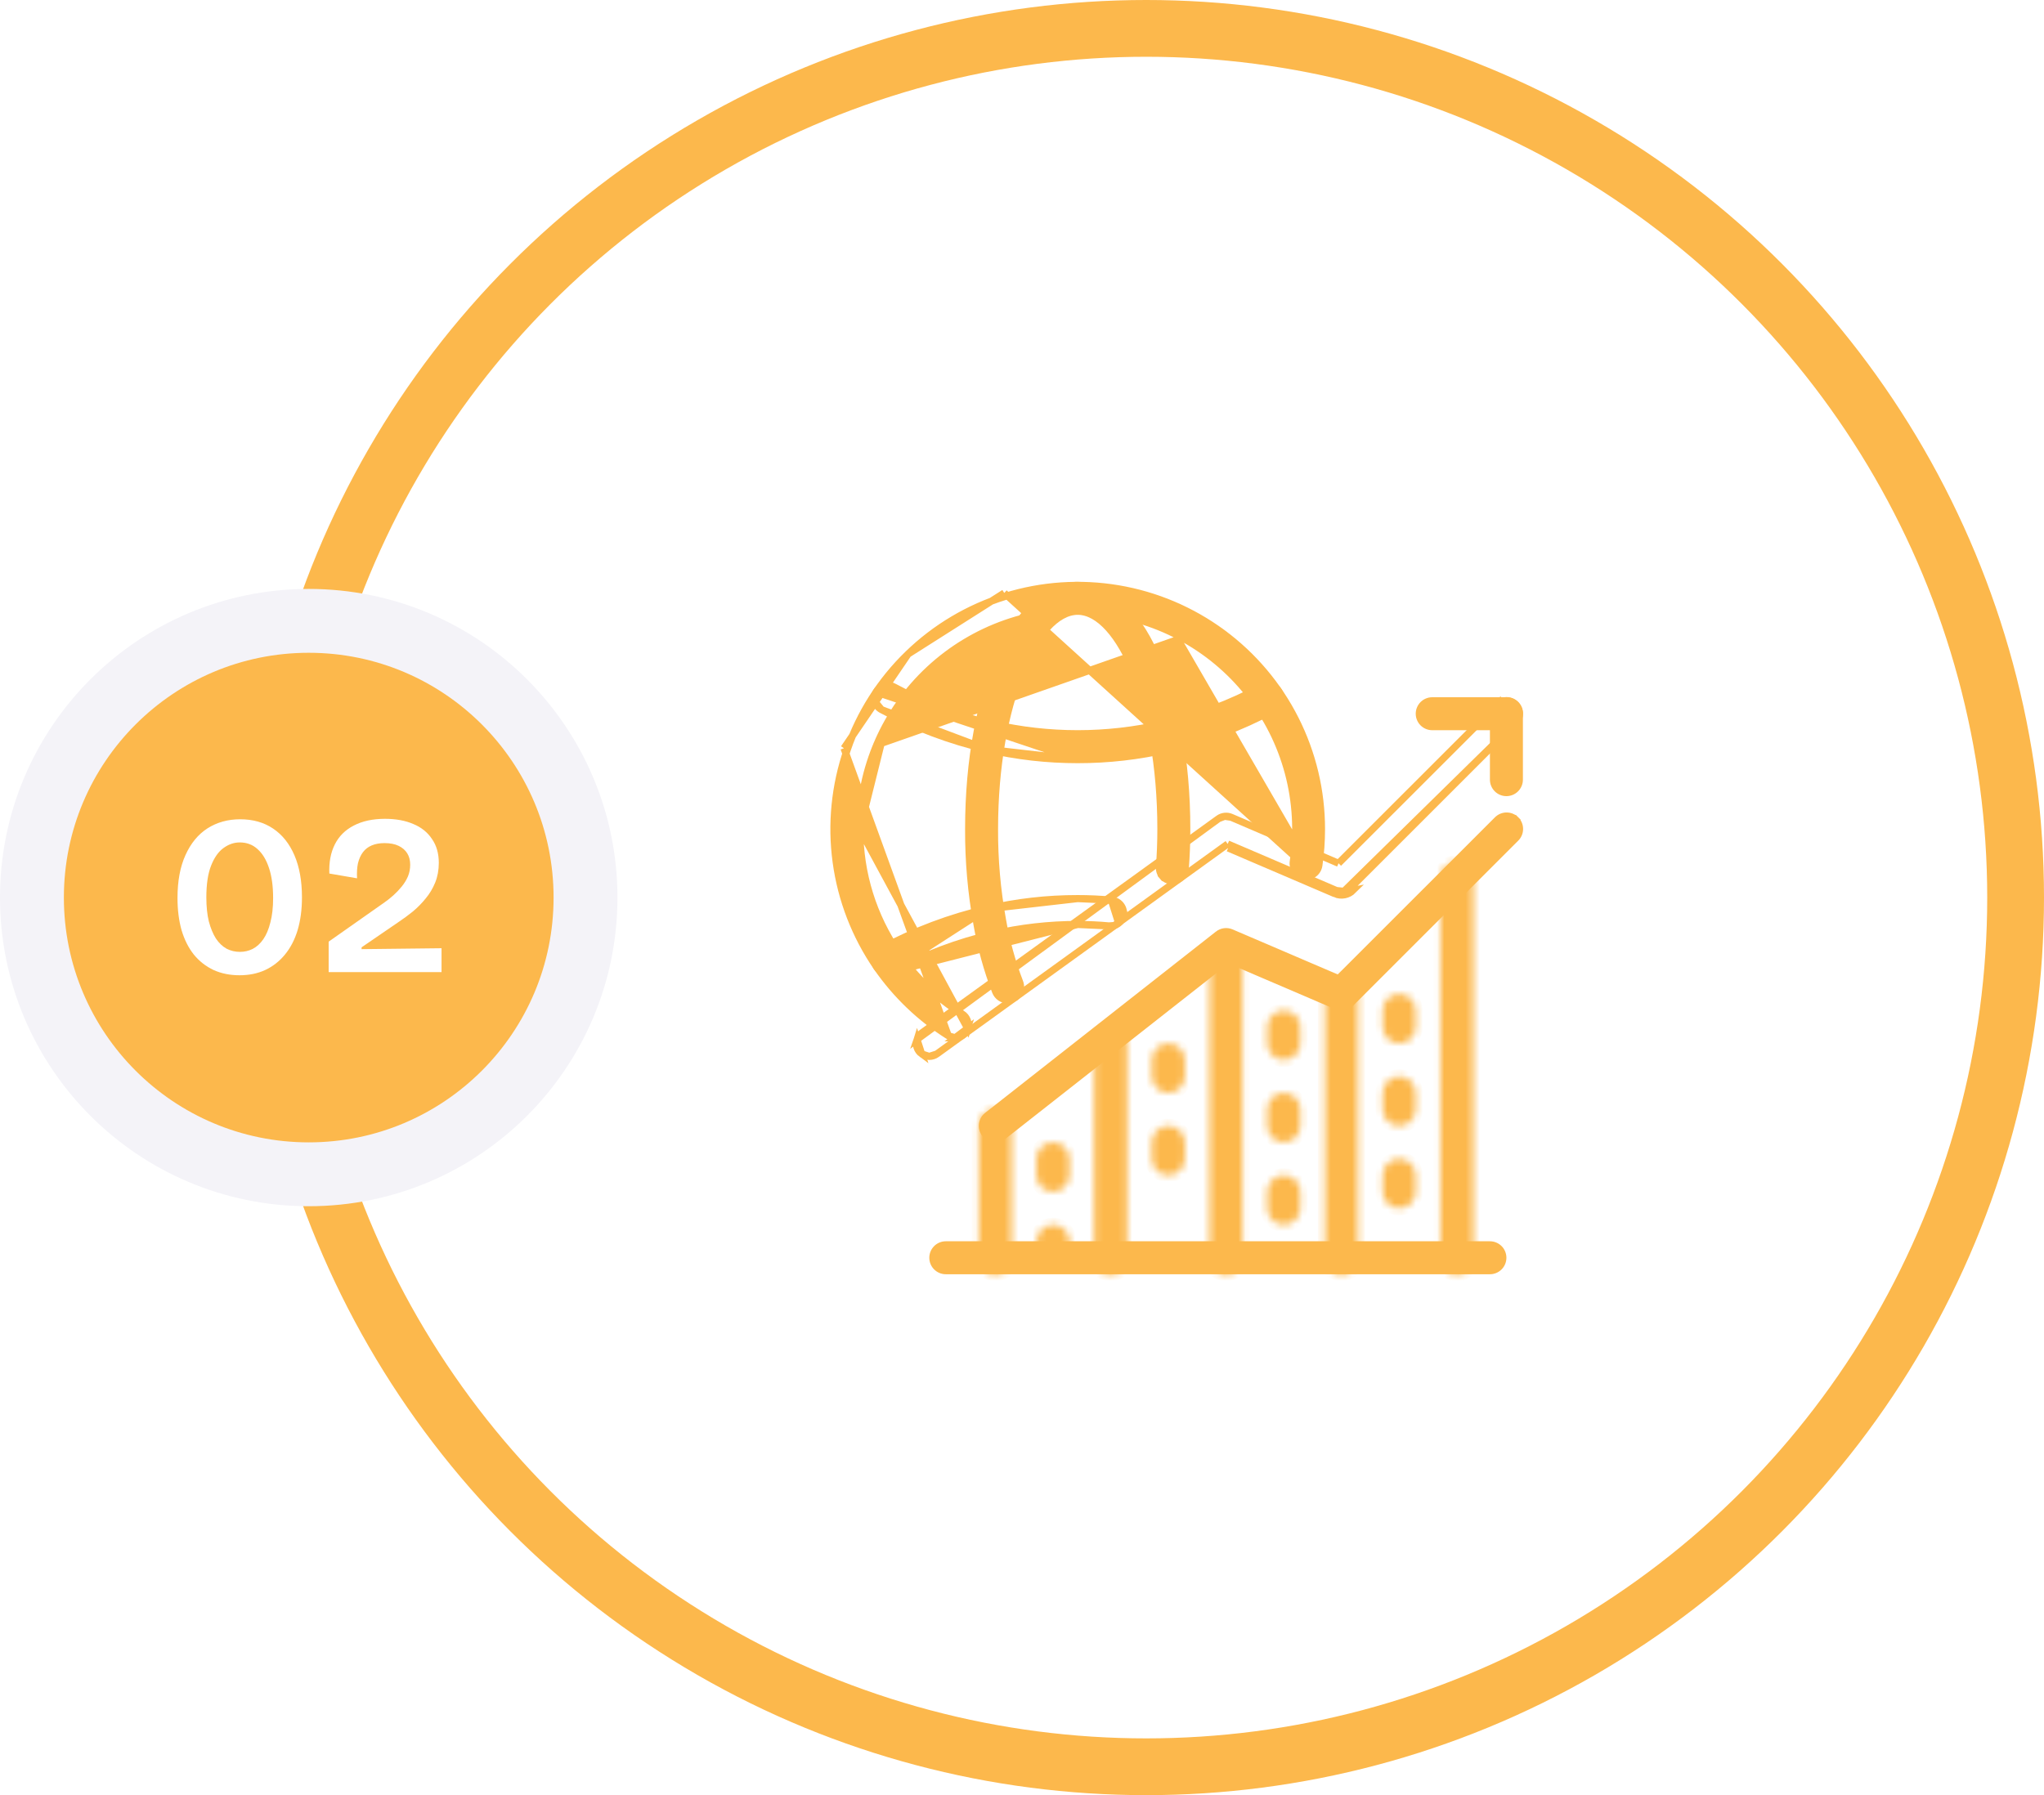
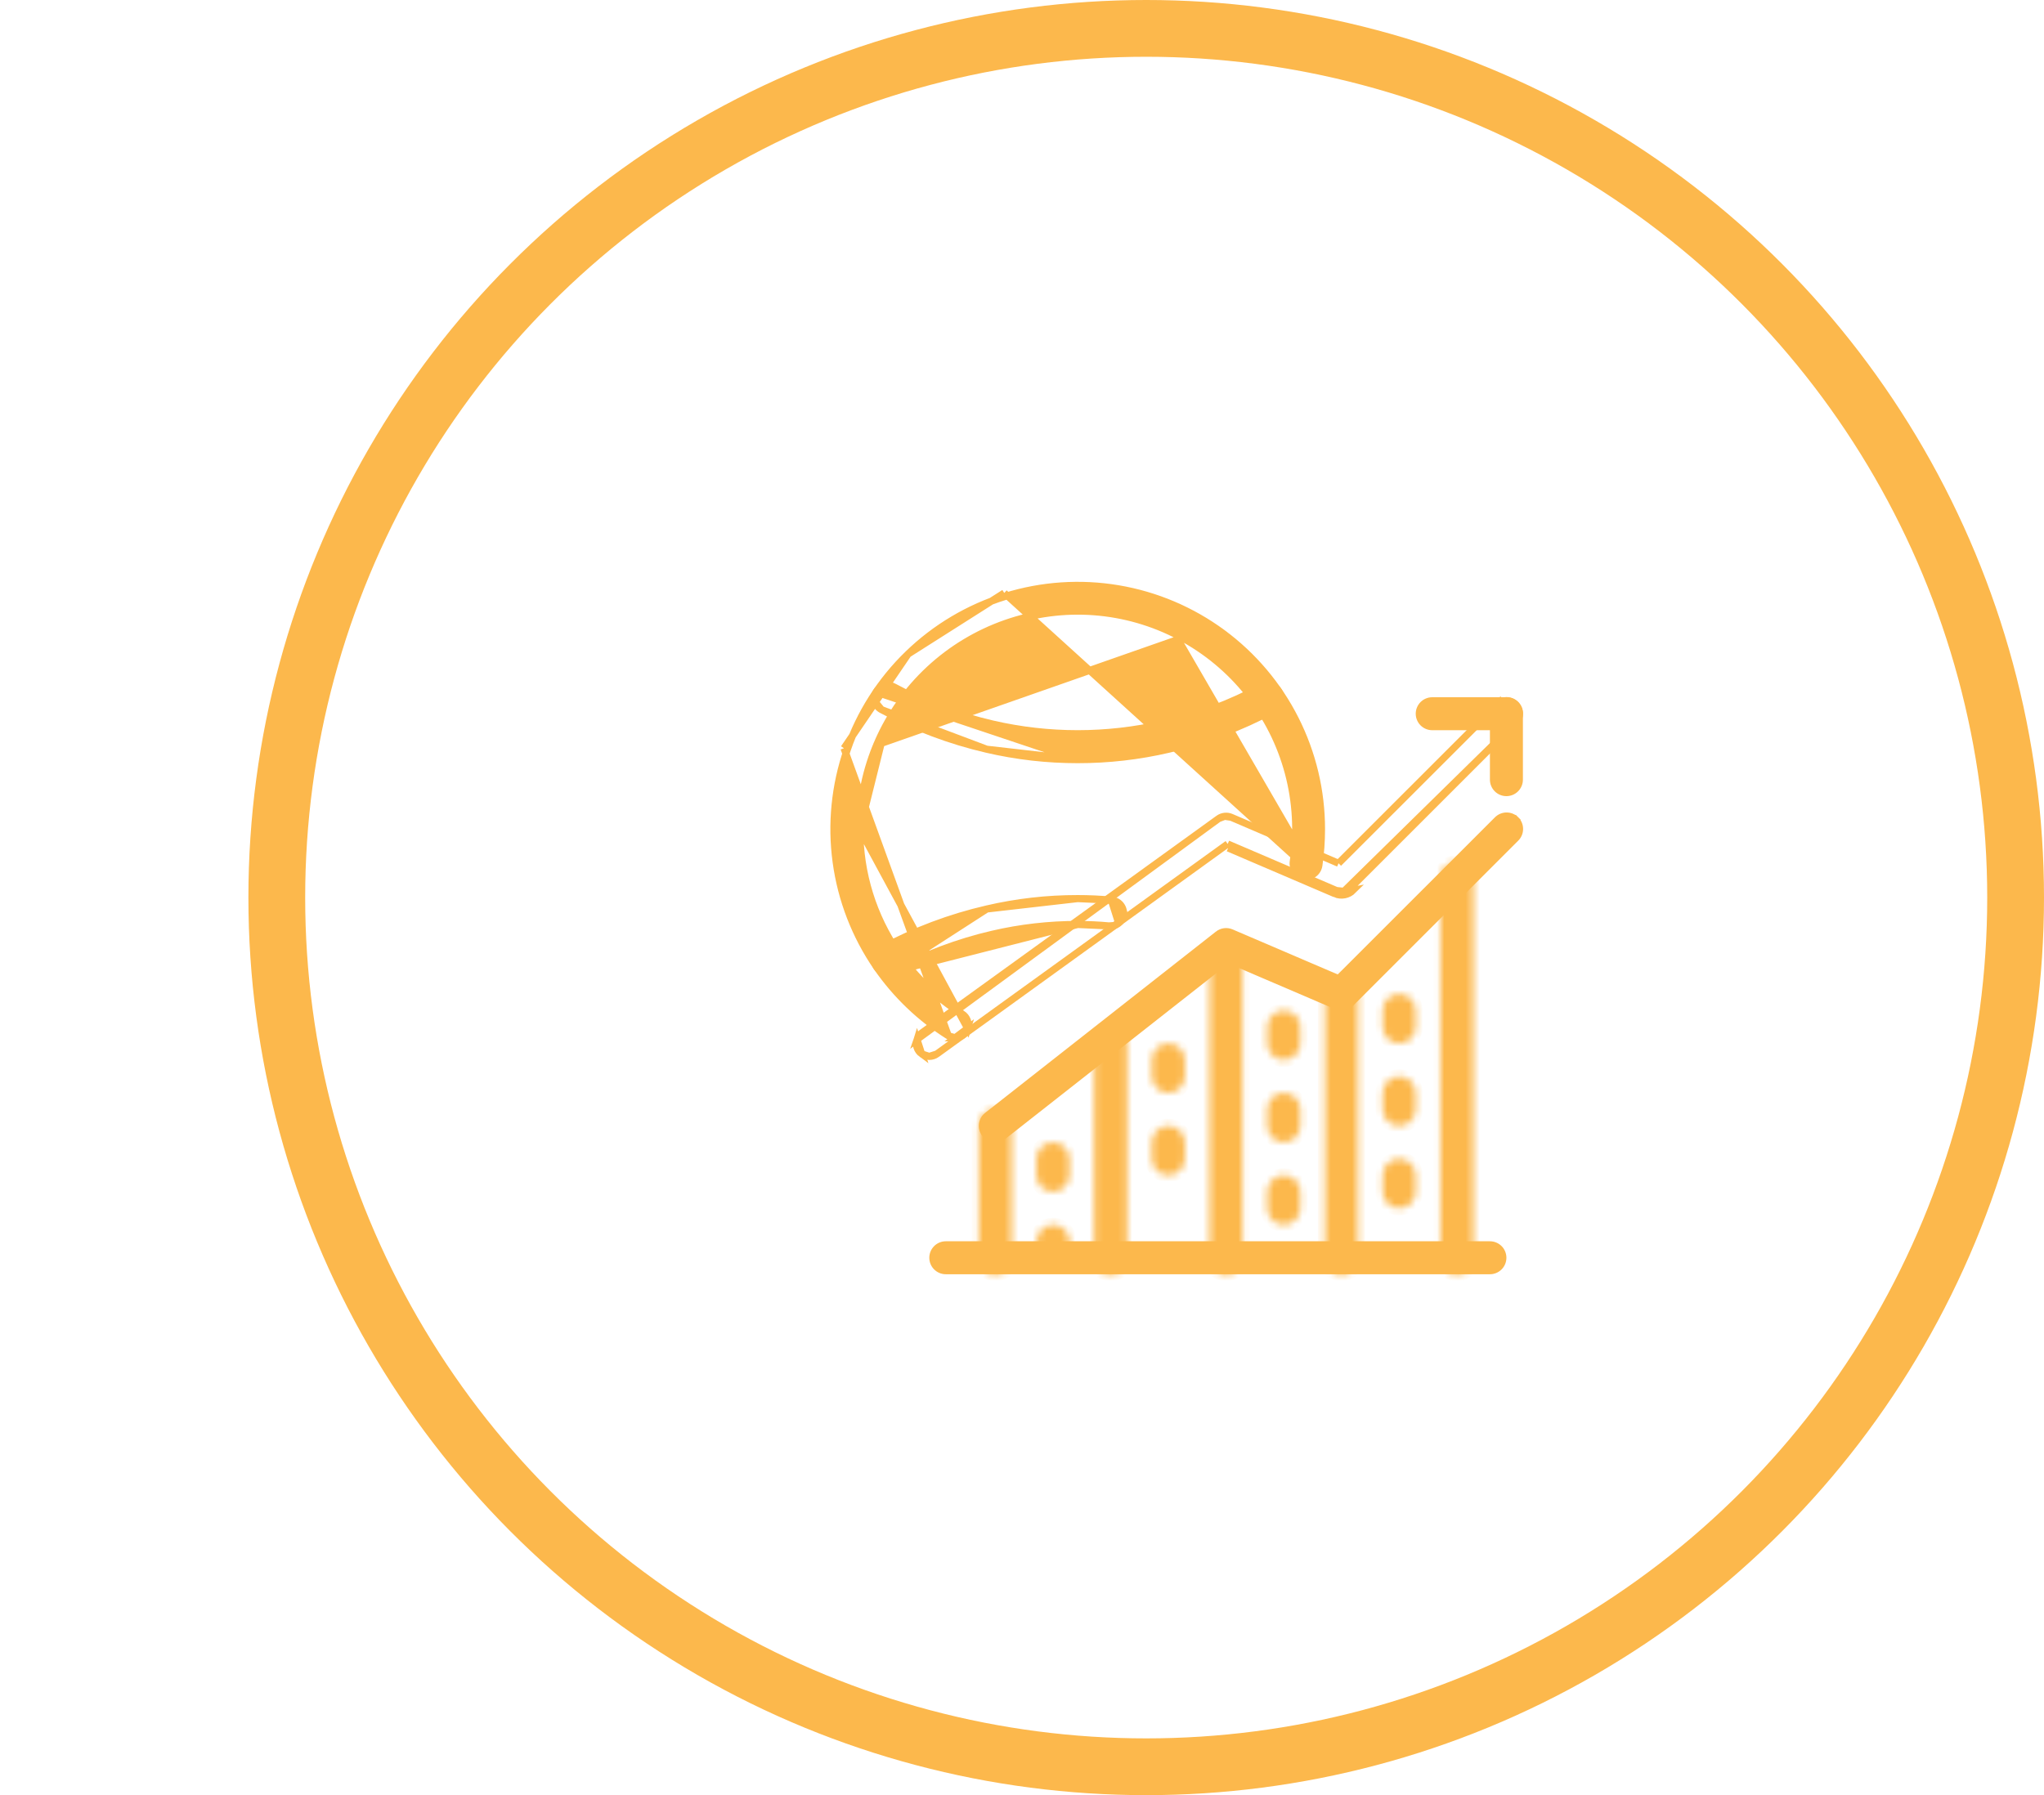
<svg xmlns="http://www.w3.org/2000/svg" width="288" height="253" viewBox="0 0 288 253" fill="none">
  <circle cx="161.5" cy="126.5" r="122.5" stroke="#FCB84C" stroke-width="8" />
  <g filter="url(#filter0_d_144_78)">
    <path d="M130.584 142.256H130.585C130.98 142.256 131.365 142.128 131.682 141.891C131.998 141.653 132.228 141.319 132.338 140.939L130.584 142.256ZM130.584 142.256C130.242 142.256 129.906 142.159 129.616 141.976L129.616 141.975M130.584 142.256L129.616 141.975M129.616 141.975C125.649 139.472 122.229 136.192 119.561 132.334C116.507 127.9 114.538 122.809 113.813 117.474C113.088 112.139 113.627 106.707 115.388 101.619L114.916 101.456M129.616 141.975L114.916 101.456M114.916 101.456L115.388 101.619C117.148 96.53 120.08 91.927 123.947 88.18L123.947 88.18M114.916 101.456L123.947 88.18M123.947 88.18C127.814 84.433 132.508 81.648 137.649 80.049L137.501 79.572M123.947 88.18L137.501 79.572M137.501 79.572L137.649 80.049C142.791 78.45 148.236 78.083 153.546 78.976C158.856 79.869 163.881 81.998 168.217 85.191L168.513 84.788L168.217 85.191C172.553 88.383 176.077 92.551 178.505 97.356C180.934 102.162 182.199 107.471 182.198 112.856V112.856C182.199 114.563 182.077 116.267 181.831 117.955C181.761 118.434 181.503 118.865 181.115 119.153L181.115 119.154M137.501 79.572L181.115 119.154M181.115 119.154C180.726 119.442 180.239 119.565 179.761 119.495C179.282 119.424 178.85 119.167 178.562 118.778C178.273 118.39 178.15 117.904 178.22 117.425C178.852 113.245 178.614 108.98 177.521 104.897C176.428 100.813 174.503 96.999 171.868 93.694C169.233 90.388 165.943 87.662 162.206 85.687L161.973 86.127M181.115 119.154L161.973 86.127M161.973 86.127L162.206 85.687C158.468 83.711 154.363 82.529 150.147 82.213C145.931 81.898 141.696 82.456 137.706 83.854C133.716 85.251 130.058 87.457 126.96 90.333C123.862 93.21 121.391 96.695 119.703 100.571L120.161 100.77M161.973 86.127L120.161 100.77M120.161 100.77L119.703 100.571C118.014 104.446 117.144 108.628 117.147 112.855M120.161 100.77L117.147 112.855M117.147 112.855C117.135 119.076 119.025 125.151 122.562 130.267L122.563 130.267C124.95 133.718 128.01 136.651 131.558 138.89L131.559 138.89C131.893 139.101 132.15 139.415 132.291 139.785C132.431 140.154 132.448 140.56 132.338 140.939L117.147 112.855Z" fill="#FCB84C" stroke="#FCB84C" />
-     <path d="M137.975 136.909H137.975C137.61 136.909 137.254 136.8 136.952 136.596C136.651 136.392 136.418 136.102 136.282 135.765C135.093 132.677 134.211 129.48 133.65 126.219L133.649 126.215C132.852 121.806 132.461 117.334 132.481 112.854V112.852C132.481 102.968 134.179 94.331 136.978 88.184C139.791 82.005 143.632 78.503 147.849 78.503C152.066 78.503 155.907 82.005 158.72 88.184C161.519 94.331 163.217 102.968 163.217 112.852C163.217 114.757 163.145 116.641 163.002 118.454L163.002 118.454C162.964 118.936 162.736 119.383 162.369 119.697L162.369 119.697C162.001 120.011 161.524 120.166 161.041 120.129C160.559 120.091 160.112 119.863 159.798 119.495L159.418 119.82L159.798 119.495C159.484 119.127 159.329 118.65 159.367 118.168C159.502 116.448 159.57 114.658 159.57 112.852C159.57 103.903 158.084 96.287 155.914 90.89C154.83 88.194 153.566 86.03 152.213 84.531C150.866 83.039 149.377 82.15 147.849 82.15C146.321 82.15 144.832 83.039 143.485 84.531C142.132 86.03 140.868 88.194 139.784 90.89C137.614 96.286 136.128 103.902 136.128 112.851C136.108 117.109 136.478 121.359 137.234 125.549C137.752 128.573 138.567 131.539 139.667 134.403L139.667 134.403L139.669 134.409C139.78 134.686 139.821 134.986 139.789 135.282C139.757 135.578 139.652 135.862 139.485 136.108L139.485 136.109C139.318 136.355 139.093 136.557 138.83 136.697C138.567 136.836 138.273 136.909 137.975 136.909Z" fill="#FCB84C" stroke="#FCB84C" />
    <path d="M147.847 103.059L147.848 103.059C152.161 103.064 156.46 102.573 160.661 101.594L160.662 101.594C165.832 100.398 170.82 98.521 175.495 96.012L175.495 96.011C175.922 95.783 176.24 95.394 176.379 94.931L176.379 94.931C176.519 94.468 176.469 93.969 176.241 93.543L176.241 93.543C176.013 93.116 175.624 92.798 175.161 92.659L175.161 92.659C174.698 92.519 174.198 92.568 173.772 92.797C169.38 95.156 164.693 96.921 159.834 98.043L159.834 98.043C151.944 99.863 143.742 99.862 135.852 98.041L135.852 98.041C130.997 96.918 126.313 95.155 121.923 92.797C121.497 92.568 120.998 92.519 120.535 92.659L120.535 92.659C120.072 92.798 119.683 93.116 119.455 93.543L147.847 103.059ZM147.847 103.059C143.531 103.064 139.229 102.572 135.025 101.592L135.025 101.592M147.847 103.059L135.025 101.592M135.025 101.592C129.858 100.396 124.873 98.52 120.201 96.012L120.2 96.011M135.025 101.592L120.2 96.011M120.2 96.011C119.774 95.783 119.456 95.394 119.316 94.931L119.316 94.931M120.2 96.011L119.316 94.931M119.316 94.931C119.176 94.469 119.226 93.969 119.455 93.543L119.316 94.931ZM135.035 124.11L135.034 124.11C129.864 125.305 124.876 127.183 120.201 129.692C119.843 129.885 119.559 130.191 119.395 130.562C119.231 130.934 119.196 131.349 119.295 131.743C119.394 132.137 119.622 132.487 119.942 132.736C120.262 132.986 120.657 133.122 121.063 133.122L135.035 124.11ZM135.035 124.11C139.235 123.131 143.534 122.64 147.847 122.645H147.848M135.035 124.11L147.848 122.645M147.848 122.645C149.464 122.645 151.053 122.716 152.571 122.863L152.581 122.864M147.848 122.645L152.581 122.864M152.581 122.864L152.59 122.865M152.581 122.864L152.59 122.865M152.59 122.865C152.834 122.88 153.072 122.943 153.292 123.052C153.51 123.161 153.705 123.313 153.864 123.499C154.023 123.685 154.144 123.901 154.217 124.134C154.291 124.367 154.318 124.613 154.295 124.856L154.792 124.903L154.295 124.856C154.272 125.1 154.2 125.336 154.084 125.551C153.967 125.767 153.809 125.956 153.618 126.109L153.618 126.109M152.59 122.865L153.618 126.109M153.618 126.109C153.427 126.262 153.207 126.374 152.971 126.44L152.971 126.44M153.618 126.109L152.971 126.44M152.971 126.44C152.736 126.506 152.489 126.524 152.247 126.493L152.238 126.492M152.971 126.44L152.238 126.492M152.238 126.492L152.23 126.491M152.238 126.492L152.23 126.491M152.23 126.491C150.819 126.357 149.347 126.292 147.848 126.292M152.23 126.491L147.848 126.292M147.848 126.292C143.813 126.286 139.791 126.746 135.86 127.661C131.003 128.783 126.316 130.547 121.924 132.907C121.659 133.048 121.364 133.122 121.063 133.122L147.848 126.292Z" fill="#FCB84C" stroke="#FCB84C" />
    <mask id="path-5-inside-1_144_78" fill="white">
      <path d="M201.281 175.584C200.664 175.584 200.074 175.339 199.637 174.904C199.202 174.467 198.957 173.877 198.957 173.26V119.826C198.957 119.21 199.202 118.619 199.637 118.183C200.074 117.747 200.664 117.502 201.281 117.502C201.897 117.502 202.487 117.747 202.924 118.183C203.359 118.619 203.604 119.21 203.604 119.826V173.26C203.604 173.877 203.359 174.467 202.924 174.904C202.487 175.339 201.897 175.584 201.281 175.584ZM185.018 175.584C184.402 175.584 183.811 175.339 183.375 174.904C182.939 174.467 182.695 173.877 182.695 173.26V136.088C182.695 135.472 182.939 134.881 183.375 134.446C183.811 134.01 184.402 133.765 185.018 133.765C185.634 133.765 186.225 134.01 186.661 134.446C187.096 134.881 187.341 135.472 187.341 136.088V173.26C187.341 173.877 187.096 174.467 186.661 174.904C186.225 175.339 185.634 175.584 185.018 175.584ZM168.755 175.584C168.139 175.584 167.548 175.339 167.112 174.904C166.676 174.467 166.432 173.877 166.432 173.26V131.442C166.432 130.826 166.676 130.235 167.112 129.799C167.548 129.363 168.139 129.119 168.755 129.119C169.371 129.119 169.962 129.363 170.398 129.799C170.834 130.235 171.078 130.826 171.078 131.442V173.26C171.078 173.877 170.834 174.467 170.398 174.904C169.962 175.339 169.371 175.584 168.755 175.584ZM152.492 175.584C151.876 175.584 151.285 175.339 150.849 174.904C150.414 174.467 150.169 173.877 150.169 173.26V143.058C150.169 142.442 150.414 141.851 150.849 141.415C151.285 140.98 151.876 140.735 152.492 140.735C153.108 140.735 153.699 140.98 154.135 141.415C154.571 141.851 154.816 142.442 154.816 143.058V173.26C154.816 173.877 154.571 174.467 154.135 174.904C153.699 175.339 153.108 175.584 152.492 175.584ZM136.23 175.584C135.613 175.584 135.022 175.339 134.587 174.904C134.151 174.467 133.906 173.877 133.906 173.26V154.674C133.906 154.058 134.151 153.467 134.587 153.032C135.022 152.596 135.613 152.351 136.23 152.351C136.846 152.351 137.437 152.596 137.872 153.032C138.308 153.467 138.553 154.058 138.553 154.674V173.26C138.553 173.877 138.308 174.467 137.872 174.904C137.437 175.339 136.846 175.584 136.23 175.584ZM193.149 166.291C192.533 166.291 191.942 166.046 191.506 165.611C191.071 165.174 190.826 164.584 190.826 163.967V161.644C190.826 161.028 191.071 160.438 191.506 160.001C191.942 159.566 192.533 159.321 193.149 159.321C193.765 159.321 194.356 159.566 194.792 160.001C195.228 160.438 195.472 161.028 195.472 161.644V163.967C195.472 164.584 195.228 165.174 194.792 165.611C194.356 166.046 193.765 166.291 193.149 166.291ZM193.149 154.674C192.533 154.674 191.942 154.43 191.506 153.994C191.071 153.558 190.826 152.967 190.826 152.351V150.028C190.826 149.412 191.071 148.821 191.506 148.385C191.942 147.949 192.533 147.705 193.149 147.705C193.765 147.705 194.356 147.949 194.792 148.385C195.228 148.821 195.472 149.412 195.472 150.028V152.351C195.472 152.967 195.228 153.558 194.792 153.994C194.356 154.43 193.765 154.674 193.149 154.674ZM193.149 143.058C192.533 143.058 191.942 142.814 191.506 142.378C191.071 141.942 190.826 141.351 190.826 140.735V138.412C190.826 137.796 191.071 137.205 191.506 136.769C191.942 136.333 192.533 136.088 193.149 136.088C193.765 136.088 194.356 136.333 194.792 136.769C195.228 137.205 195.472 137.796 195.472 138.412V140.735C195.472 141.351 195.228 141.942 194.792 142.378C194.356 142.814 193.765 143.058 193.149 143.058ZM176.886 168.614C176.27 168.614 175.679 168.369 175.244 167.934C174.808 167.497 174.563 166.907 174.563 166.291V163.967C174.563 163.351 174.808 162.761 175.244 162.324C175.679 161.889 176.27 161.644 176.886 161.644C177.503 161.644 178.094 161.889 178.529 162.324C178.965 162.761 179.21 163.351 179.21 163.967V166.291C179.21 166.907 178.965 167.497 178.529 167.934C178.094 168.369 177.503 168.614 176.886 168.614ZM176.886 156.998C176.27 156.998 175.679 156.753 175.244 156.317C174.808 155.882 174.563 155.291 174.563 154.674V152.351C174.563 151.735 174.808 151.144 175.244 150.708C175.679 150.273 176.27 150.028 176.886 150.028C177.503 150.028 178.094 150.273 178.529 150.708C178.965 151.144 179.21 151.735 179.21 152.351V154.674C179.21 155.291 178.965 155.882 178.529 156.317C178.094 156.753 177.503 156.998 176.886 156.998ZM176.886 145.381C176.27 145.381 175.679 145.137 175.244 144.701C174.808 144.265 174.563 143.674 174.563 143.058V140.735C174.563 140.119 174.808 139.528 175.244 139.092C175.679 138.656 176.27 138.412 176.886 138.412C177.503 138.412 178.094 138.656 178.529 139.092C178.965 139.528 179.21 140.119 179.21 140.735V143.058C179.21 143.674 178.965 144.265 178.529 144.701C178.094 145.137 177.503 145.381 176.886 145.381ZM160.624 161.644C160.008 161.644 159.416 161.4 158.981 160.964C158.545 160.528 158.3 159.937 158.3 159.321V156.998C158.3 156.382 158.545 155.791 158.981 155.355C159.416 154.919 160.008 154.674 160.624 154.674C161.24 154.674 161.831 154.919 162.266 155.355C162.702 155.791 162.947 156.382 162.947 156.998V159.321C162.947 159.937 162.702 160.528 162.266 160.964C161.831 161.4 161.24 161.644 160.624 161.644ZM160.624 150.028C160.008 150.028 159.416 149.783 158.981 149.348C158.545 148.912 158.3 148.321 158.3 147.705V145.381C158.3 144.765 158.545 144.174 158.981 143.739C159.416 143.303 160.008 143.058 160.624 143.058C161.24 143.058 161.831 143.303 162.266 143.739C162.702 144.174 162.947 144.765 162.947 145.381V147.705C162.947 148.321 162.702 148.912 162.266 149.348C161.831 149.783 161.24 150.028 160.624 150.028ZM144.384 173.26C144.079 173.262 143.777 173.203 143.494 173.089C143.212 172.972 142.955 172.804 142.738 172.588C142.521 172.373 142.349 172.119 142.231 171.837C142.112 171.555 142.051 171.253 142.049 170.95C142.048 170.645 142.106 170.341 142.222 170.059C142.337 169.777 142.507 169.52 142.721 169.303C142.936 169.086 143.191 168.913 143.473 168.795C143.754 168.677 144.056 168.616 144.361 168.614H144.384C145 168.614 145.591 168.859 146.027 169.294C146.463 169.731 146.707 170.321 146.707 170.937C146.707 171.554 146.463 172.144 146.027 172.581C145.591 173.016 145 173.26 144.384 173.26ZM144.361 163.967C143.745 163.967 143.154 163.723 142.718 163.288C142.282 162.851 142.038 162.261 142.038 161.644V159.321C142.038 158.705 142.282 158.114 142.718 157.678C143.154 157.242 143.745 156.998 144.361 156.998C144.977 156.998 145.568 157.242 146.004 157.678C146.439 158.114 146.684 158.705 146.684 159.321V161.644C146.684 162.261 146.439 162.851 146.004 163.288C145.568 163.723 144.977 163.967 144.361 163.967Z" />
    </mask>
    <path d="M201.281 175.584C200.664 175.584 200.074 175.339 199.637 174.904C199.202 174.467 198.957 173.877 198.957 173.26V119.826C198.957 119.21 199.202 118.619 199.637 118.183C200.074 117.747 200.664 117.502 201.281 117.502C201.897 117.502 202.487 117.747 202.924 118.183C203.359 118.619 203.604 119.21 203.604 119.826V173.26C203.604 173.877 203.359 174.467 202.924 174.904C202.487 175.339 201.897 175.584 201.281 175.584ZM185.018 175.584C184.402 175.584 183.811 175.339 183.375 174.904C182.939 174.467 182.695 173.877 182.695 173.26V136.088C182.695 135.472 182.939 134.881 183.375 134.446C183.811 134.01 184.402 133.765 185.018 133.765C185.634 133.765 186.225 134.01 186.661 134.446C187.096 134.881 187.341 135.472 187.341 136.088V173.26C187.341 173.877 187.096 174.467 186.661 174.904C186.225 175.339 185.634 175.584 185.018 175.584ZM168.755 175.584C168.139 175.584 167.548 175.339 167.112 174.904C166.676 174.467 166.432 173.877 166.432 173.26V131.442C166.432 130.826 166.676 130.235 167.112 129.799C167.548 129.363 168.139 129.119 168.755 129.119C169.371 129.119 169.962 129.363 170.398 129.799C170.834 130.235 171.078 130.826 171.078 131.442V173.26C171.078 173.877 170.834 174.467 170.398 174.904C169.962 175.339 169.371 175.584 168.755 175.584ZM152.492 175.584C151.876 175.584 151.285 175.339 150.849 174.904C150.414 174.467 150.169 173.877 150.169 173.26V143.058C150.169 142.442 150.414 141.851 150.849 141.415C151.285 140.98 151.876 140.735 152.492 140.735C153.108 140.735 153.699 140.98 154.135 141.415C154.571 141.851 154.816 142.442 154.816 143.058V173.26C154.816 173.877 154.571 174.467 154.135 174.904C153.699 175.339 153.108 175.584 152.492 175.584ZM136.23 175.584C135.613 175.584 135.022 175.339 134.587 174.904C134.151 174.467 133.906 173.877 133.906 173.26V154.674C133.906 154.058 134.151 153.467 134.587 153.032C135.022 152.596 135.613 152.351 136.23 152.351C136.846 152.351 137.437 152.596 137.872 153.032C138.308 153.467 138.553 154.058 138.553 154.674V173.26C138.553 173.877 138.308 174.467 137.872 174.904C137.437 175.339 136.846 175.584 136.23 175.584ZM193.149 166.291C192.533 166.291 191.942 166.046 191.506 165.611C191.071 165.174 190.826 164.584 190.826 163.967V161.644C190.826 161.028 191.071 160.438 191.506 160.001C191.942 159.566 192.533 159.321 193.149 159.321C193.765 159.321 194.356 159.566 194.792 160.001C195.228 160.438 195.472 161.028 195.472 161.644V163.967C195.472 164.584 195.228 165.174 194.792 165.611C194.356 166.046 193.765 166.291 193.149 166.291ZM193.149 154.674C192.533 154.674 191.942 154.43 191.506 153.994C191.071 153.558 190.826 152.967 190.826 152.351V150.028C190.826 149.412 191.071 148.821 191.506 148.385C191.942 147.949 192.533 147.705 193.149 147.705C193.765 147.705 194.356 147.949 194.792 148.385C195.228 148.821 195.472 149.412 195.472 150.028V152.351C195.472 152.967 195.228 153.558 194.792 153.994C194.356 154.43 193.765 154.674 193.149 154.674ZM193.149 143.058C192.533 143.058 191.942 142.814 191.506 142.378C191.071 141.942 190.826 141.351 190.826 140.735V138.412C190.826 137.796 191.071 137.205 191.506 136.769C191.942 136.333 192.533 136.088 193.149 136.088C193.765 136.088 194.356 136.333 194.792 136.769C195.228 137.205 195.472 137.796 195.472 138.412V140.735C195.472 141.351 195.228 141.942 194.792 142.378C194.356 142.814 193.765 143.058 193.149 143.058ZM176.886 168.614C176.27 168.614 175.679 168.369 175.244 167.934C174.808 167.497 174.563 166.907 174.563 166.291V163.967C174.563 163.351 174.808 162.761 175.244 162.324C175.679 161.889 176.27 161.644 176.886 161.644C177.503 161.644 178.094 161.889 178.529 162.324C178.965 162.761 179.21 163.351 179.21 163.967V166.291C179.21 166.907 178.965 167.497 178.529 167.934C178.094 168.369 177.503 168.614 176.886 168.614ZM176.886 156.998C176.27 156.998 175.679 156.753 175.244 156.317C174.808 155.882 174.563 155.291 174.563 154.674V152.351C174.563 151.735 174.808 151.144 175.244 150.708C175.679 150.273 176.27 150.028 176.886 150.028C177.503 150.028 178.094 150.273 178.529 150.708C178.965 151.144 179.21 151.735 179.21 152.351V154.674C179.21 155.291 178.965 155.882 178.529 156.317C178.094 156.753 177.503 156.998 176.886 156.998ZM176.886 145.381C176.27 145.381 175.679 145.137 175.244 144.701C174.808 144.265 174.563 143.674 174.563 143.058V140.735C174.563 140.119 174.808 139.528 175.244 139.092C175.679 138.656 176.27 138.412 176.886 138.412C177.503 138.412 178.094 138.656 178.529 139.092C178.965 139.528 179.21 140.119 179.21 140.735V143.058C179.21 143.674 178.965 144.265 178.529 144.701C178.094 145.137 177.503 145.381 176.886 145.381ZM160.624 161.644C160.008 161.644 159.416 161.4 158.981 160.964C158.545 160.528 158.3 159.937 158.3 159.321V156.998C158.3 156.382 158.545 155.791 158.981 155.355C159.416 154.919 160.008 154.674 160.624 154.674C161.24 154.674 161.831 154.919 162.266 155.355C162.702 155.791 162.947 156.382 162.947 156.998V159.321C162.947 159.937 162.702 160.528 162.266 160.964C161.831 161.4 161.24 161.644 160.624 161.644ZM160.624 150.028C160.008 150.028 159.416 149.783 158.981 149.348C158.545 148.912 158.3 148.321 158.3 147.705V145.381C158.3 144.765 158.545 144.174 158.981 143.739C159.416 143.303 160.008 143.058 160.624 143.058C161.24 143.058 161.831 143.303 162.266 143.739C162.702 144.174 162.947 144.765 162.947 145.381V147.705C162.947 148.321 162.702 148.912 162.266 149.348C161.831 149.783 161.24 150.028 160.624 150.028ZM144.384 173.26C144.079 173.262 143.777 173.203 143.494 173.089C143.212 172.972 142.955 172.804 142.738 172.588C142.521 172.373 142.349 172.119 142.231 171.837C142.112 171.555 142.051 171.253 142.049 170.95C142.048 170.645 142.106 170.341 142.222 170.059C142.337 169.777 142.507 169.52 142.721 169.303C142.936 169.086 143.191 168.913 143.473 168.795C143.754 168.677 144.056 168.616 144.361 168.614H144.384C145 168.614 145.591 168.859 146.027 169.294C146.463 169.731 146.707 170.321 146.707 170.937C146.707 171.554 146.463 172.144 146.027 172.581C145.591 173.016 145 173.26 144.384 173.26ZM144.361 163.967C143.745 163.967 143.154 163.723 142.718 163.288C142.282 162.851 142.038 162.261 142.038 161.644V159.321C142.038 158.705 142.282 158.114 142.718 157.678C143.154 157.242 143.745 156.998 144.361 156.998C144.977 156.998 145.568 157.242 146.004 157.678C146.439 158.114 146.684 158.705 146.684 159.321V161.644C146.684 162.261 146.439 162.851 146.004 163.288C145.568 163.723 144.977 163.967 144.361 163.967Z" fill="#FCB84C" stroke="#FCB84C" stroke-width="2" mask="url(#path-5-inside-1_144_78)" />
    <path d="M136.234 156.499H136.233C135.853 156.499 135.484 156.381 135.175 156.161L135.175 156.161C134.866 155.941 134.634 155.631 134.51 155.272C134.386 154.914 134.377 154.526 134.484 154.163C134.59 153.799 134.808 153.478 135.106 153.243C135.106 153.243 135.106 153.243 135.106 153.243L167.631 127.688L167.631 127.687C167.889 127.485 168.196 127.356 168.52 127.313C168.845 127.27 169.175 127.316 169.476 127.445L184.292 133.794L184.603 133.928L184.842 133.688L206.964 111.569L206.964 111.569L206.969 111.563C207.139 111.388 207.34 111.249 207.562 111.154C207.784 111.058 208.023 111.008 208.266 111.006C208.509 111.004 208.748 111.05 208.971 111.142L208.972 111.142C209.196 111.233 209.399 111.369 209.571 111.54L209.924 111.186L209.571 111.54C209.742 111.71 209.877 111.914 209.97 112.139C210.061 112.363 210.107 112.603 210.104 112.844L210.104 112.847C210.103 113.086 210.053 113.325 209.957 113.549C209.861 113.772 209.722 113.973 209.549 114.141L209.549 114.141L209.543 114.147L186.31 137.379L186.663 137.733L186.31 137.379C186.052 137.637 185.723 137.811 185.365 137.88L185.365 137.88C185.007 137.949 184.637 137.909 184.302 137.766L184.302 137.766L169.306 131.34L169.033 131.223L168.8 131.406L137.359 156.109L137.358 156.11C137.038 156.363 136.642 156.501 136.234 156.499ZM136.232 156.999C135.749 156.999 135.279 156.849 134.885 156.568L136.232 156.999ZM205.93 175.086H129.263C128.779 175.086 128.316 174.894 127.974 174.552C127.631 174.209 127.439 173.746 127.439 173.262C127.439 172.779 127.631 172.315 127.974 171.972C128.316 171.631 128.779 171.439 129.263 171.439H205.93C206.413 171.439 206.876 171.631 207.22 171.972C207.562 172.316 207.753 172.779 207.753 173.262C207.753 173.745 207.562 174.208 207.22 174.551C206.877 174.894 206.414 175.086 205.93 175.086Z" fill="#FCB84C" stroke="#FCB84C" />
    <path d="M125.866 144.535C126.177 144.761 126.552 144.884 126.938 144.884L125.866 144.535ZM125.866 144.535C125.554 144.308 125.322 143.989 125.204 143.622C125.085 143.256 125.086 142.861 125.205 142.495L125.866 144.535ZM167.688 111.381L167.687 111.382L125.869 141.584C125.557 141.81 125.325 142.129 125.205 142.495L167.688 111.381ZM167.688 111.381C167.943 111.196 168.242 111.081 168.555 111.046L167.688 111.381ZM169.474 111.183L169.474 111.183C169.185 111.058 168.868 111.011 168.555 111.046L169.474 111.183ZM169.474 111.183L184.288 117.532L184.599 117.666M169.474 111.183L184.599 117.666M184.599 117.666L184.838 117.426M184.599 117.666L184.838 117.426M184.838 117.426L206.961 95.306L206.961 95.307M184.838 117.426L206.961 95.307M206.961 95.307L206.967 95.3M206.961 95.307L206.967 95.3M206.967 95.3C207.135 95.126 207.335 94.987 207.557 94.892L206.967 95.3ZM208.968 94.88L208.967 94.879C208.744 94.788 208.505 94.742 208.261 94.744C208.019 94.746 207.78 94.796 207.557 94.892L208.968 94.88ZM208.968 94.88C209.192 94.971 209.395 95.106 209.567 95.278C209.737 95.448 209.872 95.651 209.965 95.876C210.056 96.1 210.103 96.341 210.1 96.582L210.1 96.585M208.968 94.88L210.1 96.585M210.1 96.585C210.099 96.824 210.049 97.062 209.954 97.286C209.857 97.509 209.718 97.711 209.545 97.879L209.544 97.879M210.1 96.585L209.544 97.879M209.544 97.879L209.539 97.885M209.544 97.879L209.539 97.885M209.539 97.885L186.306 121.117C186.048 121.375 185.719 121.549 185.361 121.618L185.361 121.618M209.539 97.885L185.361 121.618M185.361 121.618C185.003 121.687 184.633 121.647 184.298 121.503L184.298 121.503M185.361 121.618L184.298 121.503M184.298 121.503L169.243 115.054L168.983 114.943M184.298 121.503L168.983 114.943M168.983 114.943L168.754 115.108M168.983 114.943L168.754 115.108M168.754 115.108L128.004 144.537L128.003 144.538M168.754 115.108L128.003 144.538M128.003 144.538C127.693 144.763 127.32 144.884 126.938 144.884L128.003 144.538ZM184.101 121.963C184.528 122.146 185 122.197 185.456 122.109C185.911 122.021 186.331 121.799 186.659 121.471L184.101 121.963ZM184.101 121.963L169.047 115.514L184.101 121.963Z" fill="#FCB84C" stroke="#FCB84C" />
    <path d="M208.254 94.766C208.738 94.766 209.201 94.957 209.544 95.3C209.886 95.642 210.078 96.106 210.078 96.589V105.882C210.078 106.365 209.886 106.829 209.544 107.171C209.201 107.513 208.738 107.705 208.254 107.705C207.771 107.705 207.308 107.513 206.964 107.171C206.623 106.829 206.431 106.365 206.431 105.882V98.912V98.412H205.931H197.8C197.316 98.412 196.853 98.22 196.51 97.878C196.169 97.536 195.977 97.072 195.977 96.589C195.977 96.105 196.169 95.642 196.51 95.3C196.853 94.957 197.316 94.766 197.8 94.766H208.254Z" fill="#FCB84C" stroke="#FCB84C" />
  </g>
-   <circle cx="43.5" cy="126.5" r="39" fill="#FCB84C" stroke="#F4F3F8" stroke-width="9" />
-   <path d="M33.746 137.448C32.402 137.448 31.186 137.203 30.098 136.712C29.01 136.2 28.082 135.475 27.314 134.536C26.567 133.597 25.991 132.456 25.586 131.112C25.202 129.747 25.01 128.232 25.01 126.568C25.01 124.179 25.383 122.163 26.13 120.52C26.877 118.856 27.911 117.597 29.234 116.744C30.578 115.891 32.114 115.464 33.842 115.464C35.634 115.464 37.181 115.901 38.482 116.776C39.783 117.651 40.786 118.909 41.49 120.552C42.194 122.195 42.546 124.168 42.546 126.472C42.546 128.179 42.343 129.715 41.938 131.08C41.532 132.424 40.935 133.576 40.146 134.536C39.378 135.475 38.45 136.2 37.362 136.712C36.295 137.203 35.09 137.448 33.746 137.448ZM33.81 134.152C34.45 134.152 35.047 134.013 35.602 133.736C36.178 133.437 36.679 132.979 37.106 132.36C37.532 131.741 37.863 130.952 38.098 129.992C38.354 129.032 38.482 127.891 38.482 126.568C38.482 124.904 38.29 123.496 37.906 122.344C37.522 121.171 36.978 120.275 36.274 119.656C35.591 119.037 34.759 118.728 33.778 118.728C32.967 118.728 32.199 118.995 31.474 119.528C30.77 120.04 30.194 120.861 29.746 121.992C29.298 123.123 29.074 124.616 29.074 126.472C29.074 127.773 29.191 128.904 29.426 129.864C29.682 130.824 30.012 131.624 30.418 132.264C30.845 132.904 31.346 133.384 31.922 133.704C32.498 134.003 33.127 134.152 33.81 134.152ZM46.308 137V132.712L54.18 127.176C54.607 126.877 55.023 126.547 55.428 126.184C55.855 125.8 56.25 125.384 56.612 124.936C56.975 124.488 57.263 124.019 57.476 123.528C57.69 123.016 57.796 122.461 57.796 121.864C57.796 121.245 57.658 120.712 57.38 120.264C57.103 119.816 56.698 119.464 56.164 119.208C55.631 118.952 54.97 118.824 54.18 118.824C53.498 118.824 52.9 118.931 52.388 119.144C51.876 119.357 51.46 119.677 51.14 120.104C50.82 120.531 50.586 121.053 50.436 121.672C50.308 122.269 50.266 122.973 50.308 123.784L46.404 123.112C46.34 121.533 46.596 120.168 47.172 119.016C47.748 117.864 48.634 116.979 49.828 116.36C51.044 115.72 52.516 115.4 54.244 115.4C55.78 115.4 57.114 115.645 58.244 116.136C59.375 116.605 60.25 117.309 60.868 118.248C61.508 119.165 61.828 120.285 61.828 121.608C61.828 122.611 61.658 123.539 61.316 124.392C60.975 125.224 60.527 125.971 59.972 126.632C59.439 127.293 58.842 127.901 58.18 128.456C57.519 128.989 56.868 129.469 56.228 129.896L50.948 133.512V133.768L62.212 133.64V137H46.308Z" fill="white" />
  <defs>
    <filter id="filter0_d_144_78" x="109" y="74" width="113.605" height="113.585" filterUnits="userSpaceOnUse" color-interpolation-filters="sRGB">
      <feFlood flood-opacity="0" result="BackgroundImageFix" />
      <feColorMatrix in="SourceAlpha" type="matrix" values="0 0 0 0 0 0 0 0 0 0 0 0 0 0 0 0 0 0 127 0" result="hardAlpha" />
      <feOffset dx="4" dy="4" />
      <feGaussianBlur stdDeviation="4" />
      <feComposite in2="hardAlpha" operator="out" />
      <feColorMatrix type="matrix" values="0 0 0 0 0 0 0 0 0 0 0 0 0 0 0 0 0 0 0.15 0" />
      <feBlend mode="normal" in2="BackgroundImageFix" result="effect1_dropShadow_144_78" />
      <feBlend mode="normal" in="SourceGraphic" in2="effect1_dropShadow_144_78" result="shape" />
    </filter>
  </defs>
</svg>